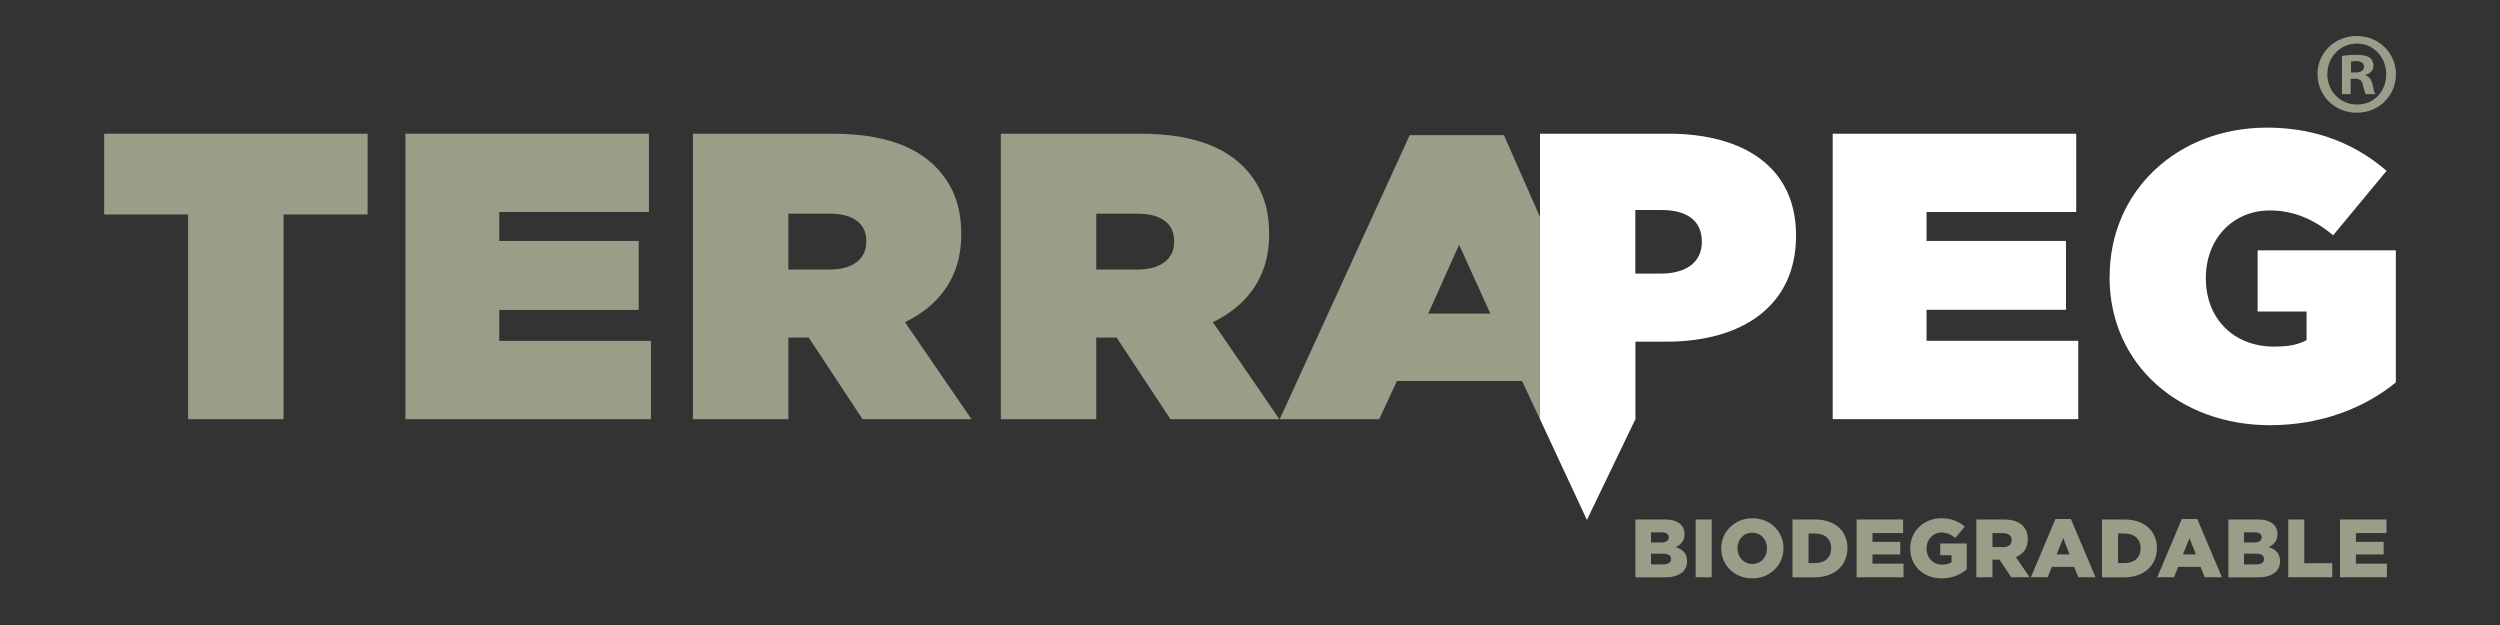
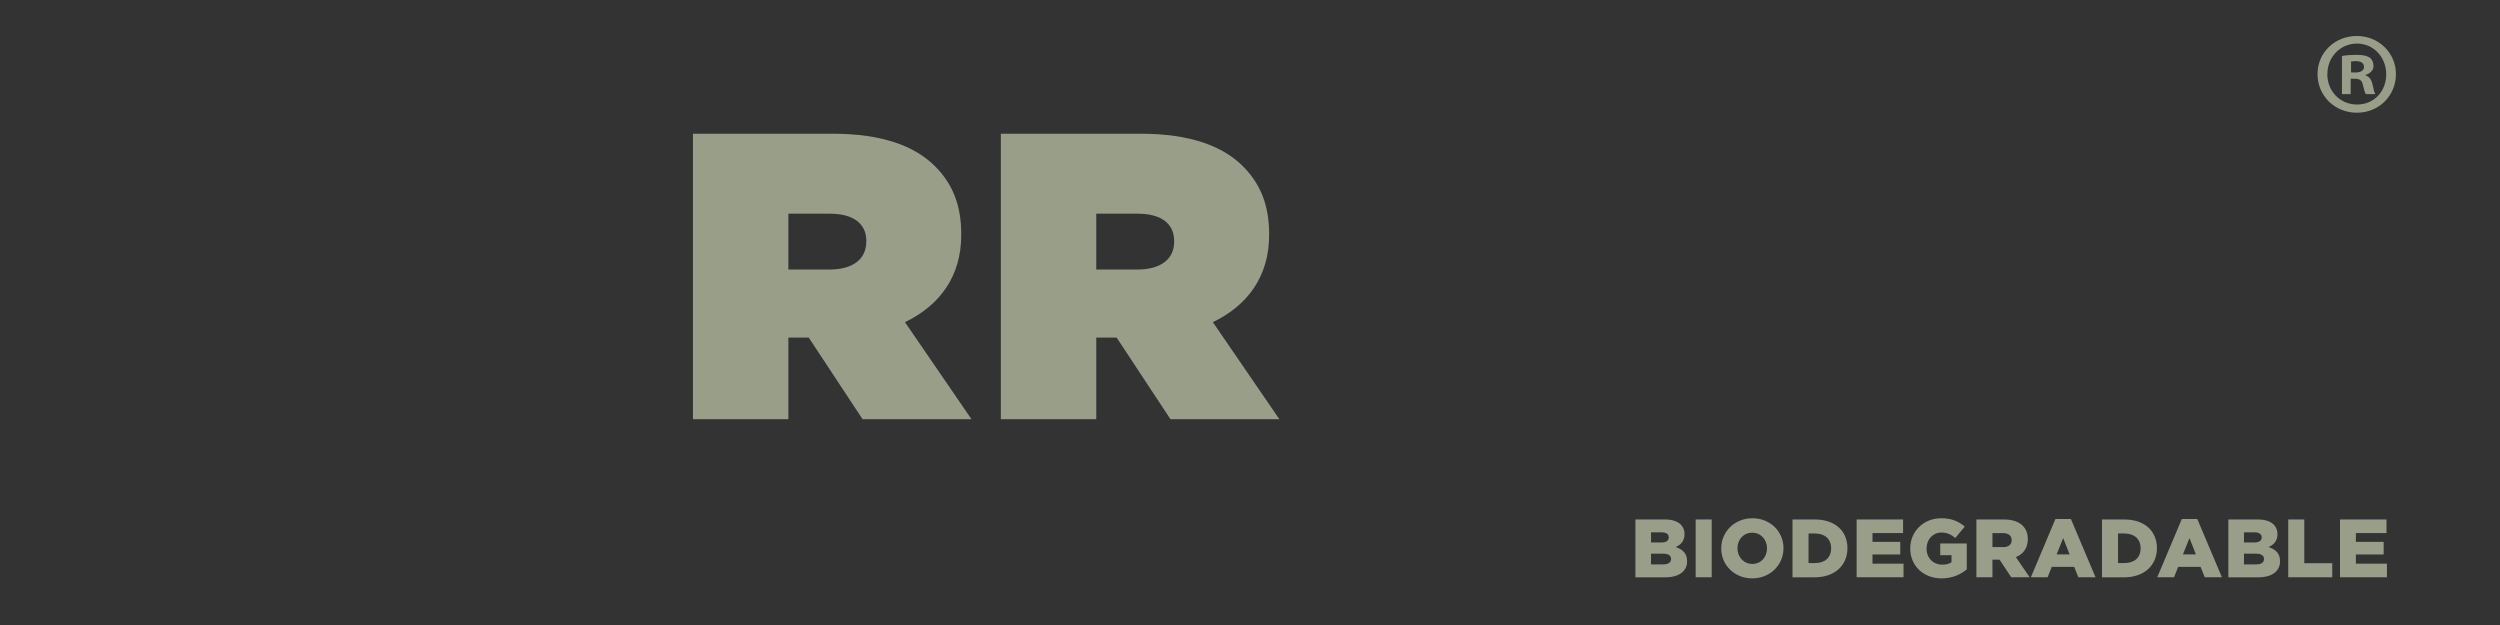
<svg xmlns="http://www.w3.org/2000/svg" id="Layer_1" viewBox="0 0 283.46 70.87">
  <rect x="0" y="0" width="283.46" height="70.87" fill="#333333" stroke="none" />
  <defs>
    <style>.cls-1{fill:#989e88;}.cls-2{fill:#fff;}</style>
  </defs>
  <path class="cls-1" d="M185.43,58.9h3.36c.82,0,1.4.21,1.79.58.26.27.42.62.42,1.07v.02c0,.76-.43,1.21-1.01,1.46.8.26,1.3.71,1.3,1.6v.02c0,1.12-.92,1.81-2.48,1.81h-3.38v-6.55ZM189.21,60.92c0-.36-.29-.56-.82-.56h-1.19v1.15h1.14c.55,0,.87-.19.87-.57v-.02ZM188.59,62.78h-1.39v1.21h1.4c.56,0,.87-.22.87-.6v-.02c0-.36-.28-.59-.89-.59ZM192.26,58.9h1.82v6.55h-1.82v-6.55ZM195.16,62.19v-.02c0-1.88,1.52-3.41,3.54-3.41s3.52,1.51,3.52,3.39v.02c0,1.88-1.52,3.41-3.54,3.41s-3.52-1.51-3.52-3.39ZM200.35,62.19v-.02c0-.96-.67-1.77-1.68-1.77s-1.67.81-1.67,1.75v.02c0,.95.68,1.77,1.69,1.77s1.66-.81,1.66-1.75ZM203.24,58.9h2.54c2.33,0,3.69,1.35,3.69,3.24v.02c0,1.89-1.38,3.3-3.73,3.3h-2.5v-6.55ZM205.06,60.5v3.34h.74c1.1,0,1.82-.6,1.82-1.66v-.02c0-1.05-.72-1.67-1.82-1.67h-.74ZM210.51,58.9h5.27v1.54h-3.47v1h3.15v1.43h-3.15v1.04h3.52v1.54h-5.32v-6.55ZM216.59,62.19v-.02c0-1.91,1.5-3.41,3.52-3.41,1.15,0,1.97.35,2.66.95l-1.07,1.29c-.47-.39-.93-.62-1.58-.62-.95,0-1.68.79-1.68,1.79v.02c0,1.07.74,1.83,1.78,1.83.45,0,.79-.09,1.05-.27v-.8h-1.28v-1.33h3.01v2.94c-.69.58-1.65,1.02-2.85,1.02-2.04,0-3.56-1.4-3.56-3.39ZM224.1,58.9h3.1c1,0,1.69.26,2.14.7.38.38.58.88.58,1.53v.02c0,1.01-.53,1.68-1.35,2.02l1.56,2.28h-2.09l-1.32-1.99h-.81v1.99h-1.82v-6.55ZM227.12,62.04c.61,0,.97-.3.97-.78v-.02c0-.52-.38-.79-.98-.79h-1.2v1.58h1.21ZM233.06,58.85h1.75l2.79,6.6h-1.95l-.47-1.18h-2.54l-.47,1.18h-1.9l2.78-6.6ZM234.66,62.86l-.73-1.85-.74,1.85h1.47ZM238.33,58.9h2.54c2.33,0,3.69,1.35,3.69,3.24v.02c0,1.89-1.38,3.3-3.73,3.3h-2.5v-6.55ZM240.15,60.5v3.34h.74c1.1,0,1.82-.6,1.82-1.66v-.02c0-1.05-.72-1.67-1.82-1.67h-.74ZM247.39,58.85h1.75l2.79,6.6h-1.95l-.47-1.18h-2.54l-.47,1.18h-1.9l2.78-6.6ZM248.98,62.86l-.73-1.85-.74,1.85h1.47ZM252.66,58.9h3.36c.82,0,1.4.21,1.79.58.26.27.42.62.42,1.07v.02c0,.76-.43,1.21-1.01,1.46.8.26,1.3.71,1.3,1.6v.02c0,1.12-.92,1.81-2.48,1.81h-3.38v-6.55ZM256.44,60.92c0-.36-.29-.56-.82-.56h-1.19v1.15h1.14c.55,0,.87-.19.87-.57v-.02ZM255.82,62.78h-1.39v1.21h1.4c.56,0,.87-.22.87-.6v-.02c0-.36-.28-.59-.89-.59ZM259.45,58.9h1.82v4.96h3.17v1.59h-4.99v-6.55ZM265.32,58.9h5.27v1.54h-3.47v1h3.15v1.43h-3.15v1.04h3.52v1.54h-5.32v-6.55Z" />
-   <path class="cls-2" d="M174.61,15.16h14.56c8.6,0,14.47,3.84,14.47,11.51v.09c0,7.81-5.97,11.98-14.7,11.98h-3.51v8.79l-5.5,11.42-5.32-11.42V15.16ZM188.34,31.02c2.77,0,4.62-1.25,4.62-3.56v-.09c0-2.36-1.71-3.56-4.58-3.56h-2.96v7.21h2.91ZM207.81,15.16h27.6v8.88h-16.97v3.28h15.81v7.81h-15.81v3.51h17.2v8.88h-27.84V15.16ZM239.2,31.44v-.09c0-9.66,7.63-16.88,17.85-16.88,5.55,0,10.03,1.85,13.55,4.9l-6.06,7.31c-2.13-1.8-4.48-2.82-7.17-2.82-4.21,0-7.26,3.24-7.26,7.63v.09c0,4.58,3.19,7.72,7.72,7.72,1.85,0,2.87-.28,3.7-.74v-3.24h-5.55v-6.94h15.67v14.98c-3.51,2.87-8.42,4.85-14.29,4.85-10.08,0-18.17-6.75-18.17-16.78Z" />
-   <polygon class="cls-1" points="56.61 35.14 72.42 35.14 72.42 27.32 56.61 27.32 56.61 24.04 73.58 24.04 73.58 15.16 45.97 15.16 45.97 47.53 73.81 47.53 73.81 38.65 56.61 38.65 56.61 35.14" />
-   <polygon class="cls-1" points="11.81 24.32 21.33 24.32 21.33 47.53 32.15 47.53 32.15 24.32 41.68 24.32 41.68 15.16 11.81 15.16 11.81 24.32" />
  <path class="cls-1" d="M108.99,26.63v-.09c0-3.33-1.02-5.73-2.96-7.68-2.27-2.27-5.92-3.7-11.65-3.7h-15.81v32.37h10.82v-9.25h2.31l6.1,9.25h12.35l-7.54-11c3.93-1.9,6.38-5.18,6.38-9.89ZM98.22,27.42c0,1.99-1.57,3.14-4.16,3.14h-4.67v-6.33h4.72c2.5,0,4.12,1.02,4.12,3.1v.09Z" />
-   <path class="cls-1" d="M170.52,15.32h-10.68l-14.74,32.21h11.28l2.01-4.33h14.19l2.02,4.33h0v-22.95l-4.08-9.26ZM161.94,35.56l3.5-7.81,3.54,7.81h-7.04Z" />
  <path class="cls-1" d="M143.9,26.63v-.09c0-3.33-1.02-5.73-2.96-7.68-2.27-2.27-5.92-3.7-11.65-3.7h-15.81v32.37h10.82v-9.25h2.31l6.1,9.25h12.35l-7.54-11c3.93-1.9,6.38-5.18,6.38-9.89ZM133.13,27.42c0,1.99-1.57,3.14-4.16,3.14h-4.67v-6.33h4.72c2.5,0,4.11,1.02,4.11,3.1v.09Z" />
  <path class="cls-1" d="M271.66,8.4c0,2.45-1.92,4.38-4.43,4.38s-4.46-1.92-4.46-4.38,1.98-4.32,4.46-4.32,4.43,1.92,4.43,4.32ZM263.88,8.4c0,1.92,1.42,3.45,3.38,3.45s3.3-1.53,3.3-3.43-1.4-3.48-3.32-3.48-3.35,1.56-3.35,3.45ZM266.54,10.67h-1v-4.32c.4-.08.95-.13,1.66-.13.82,0,1.19.13,1.5.32.24.18.42.53.42.95,0,.47-.37.84-.9,1v.05c.42.16.66.47.79,1.05.13.66.21.92.32,1.08h-1.08c-.13-.16-.21-.55-.34-1.05-.08-.47-.34-.69-.9-.69h-.48v1.74ZM266.57,8.22h.47c.55,0,1-.18,1-.63,0-.4-.29-.66-.92-.66-.26,0-.45.03-.55.05v1.24Z" />
</svg>